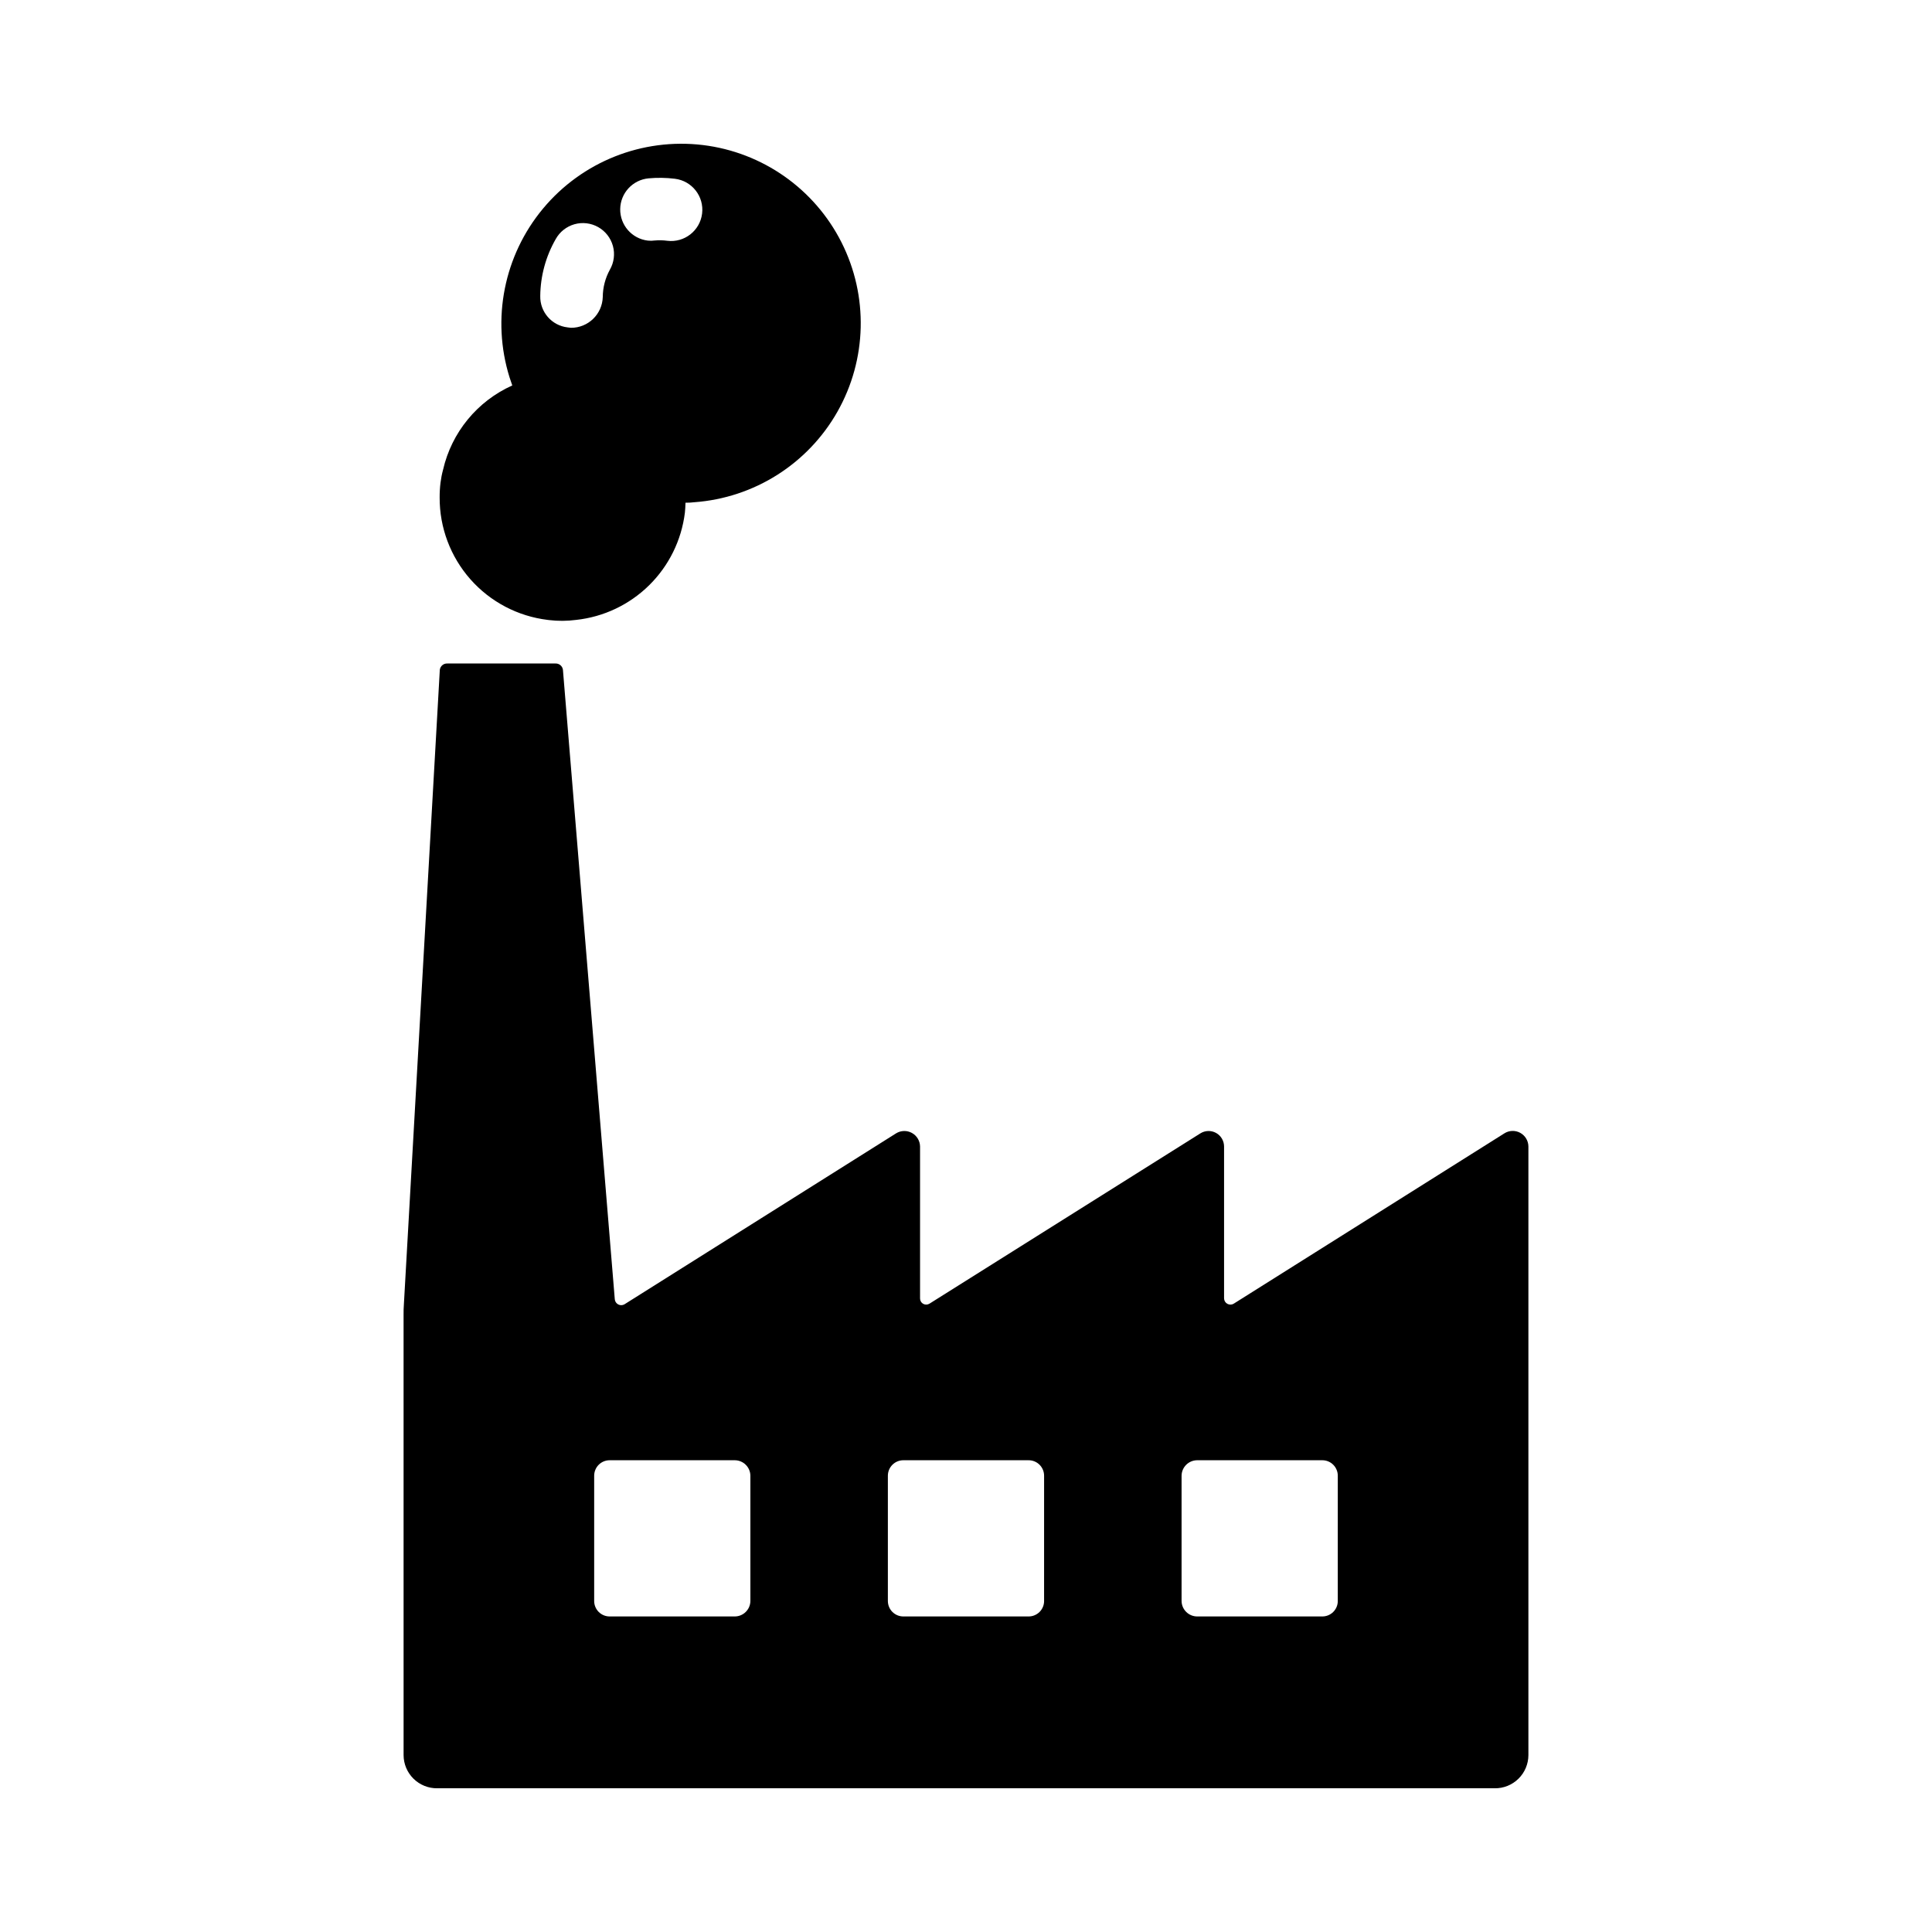
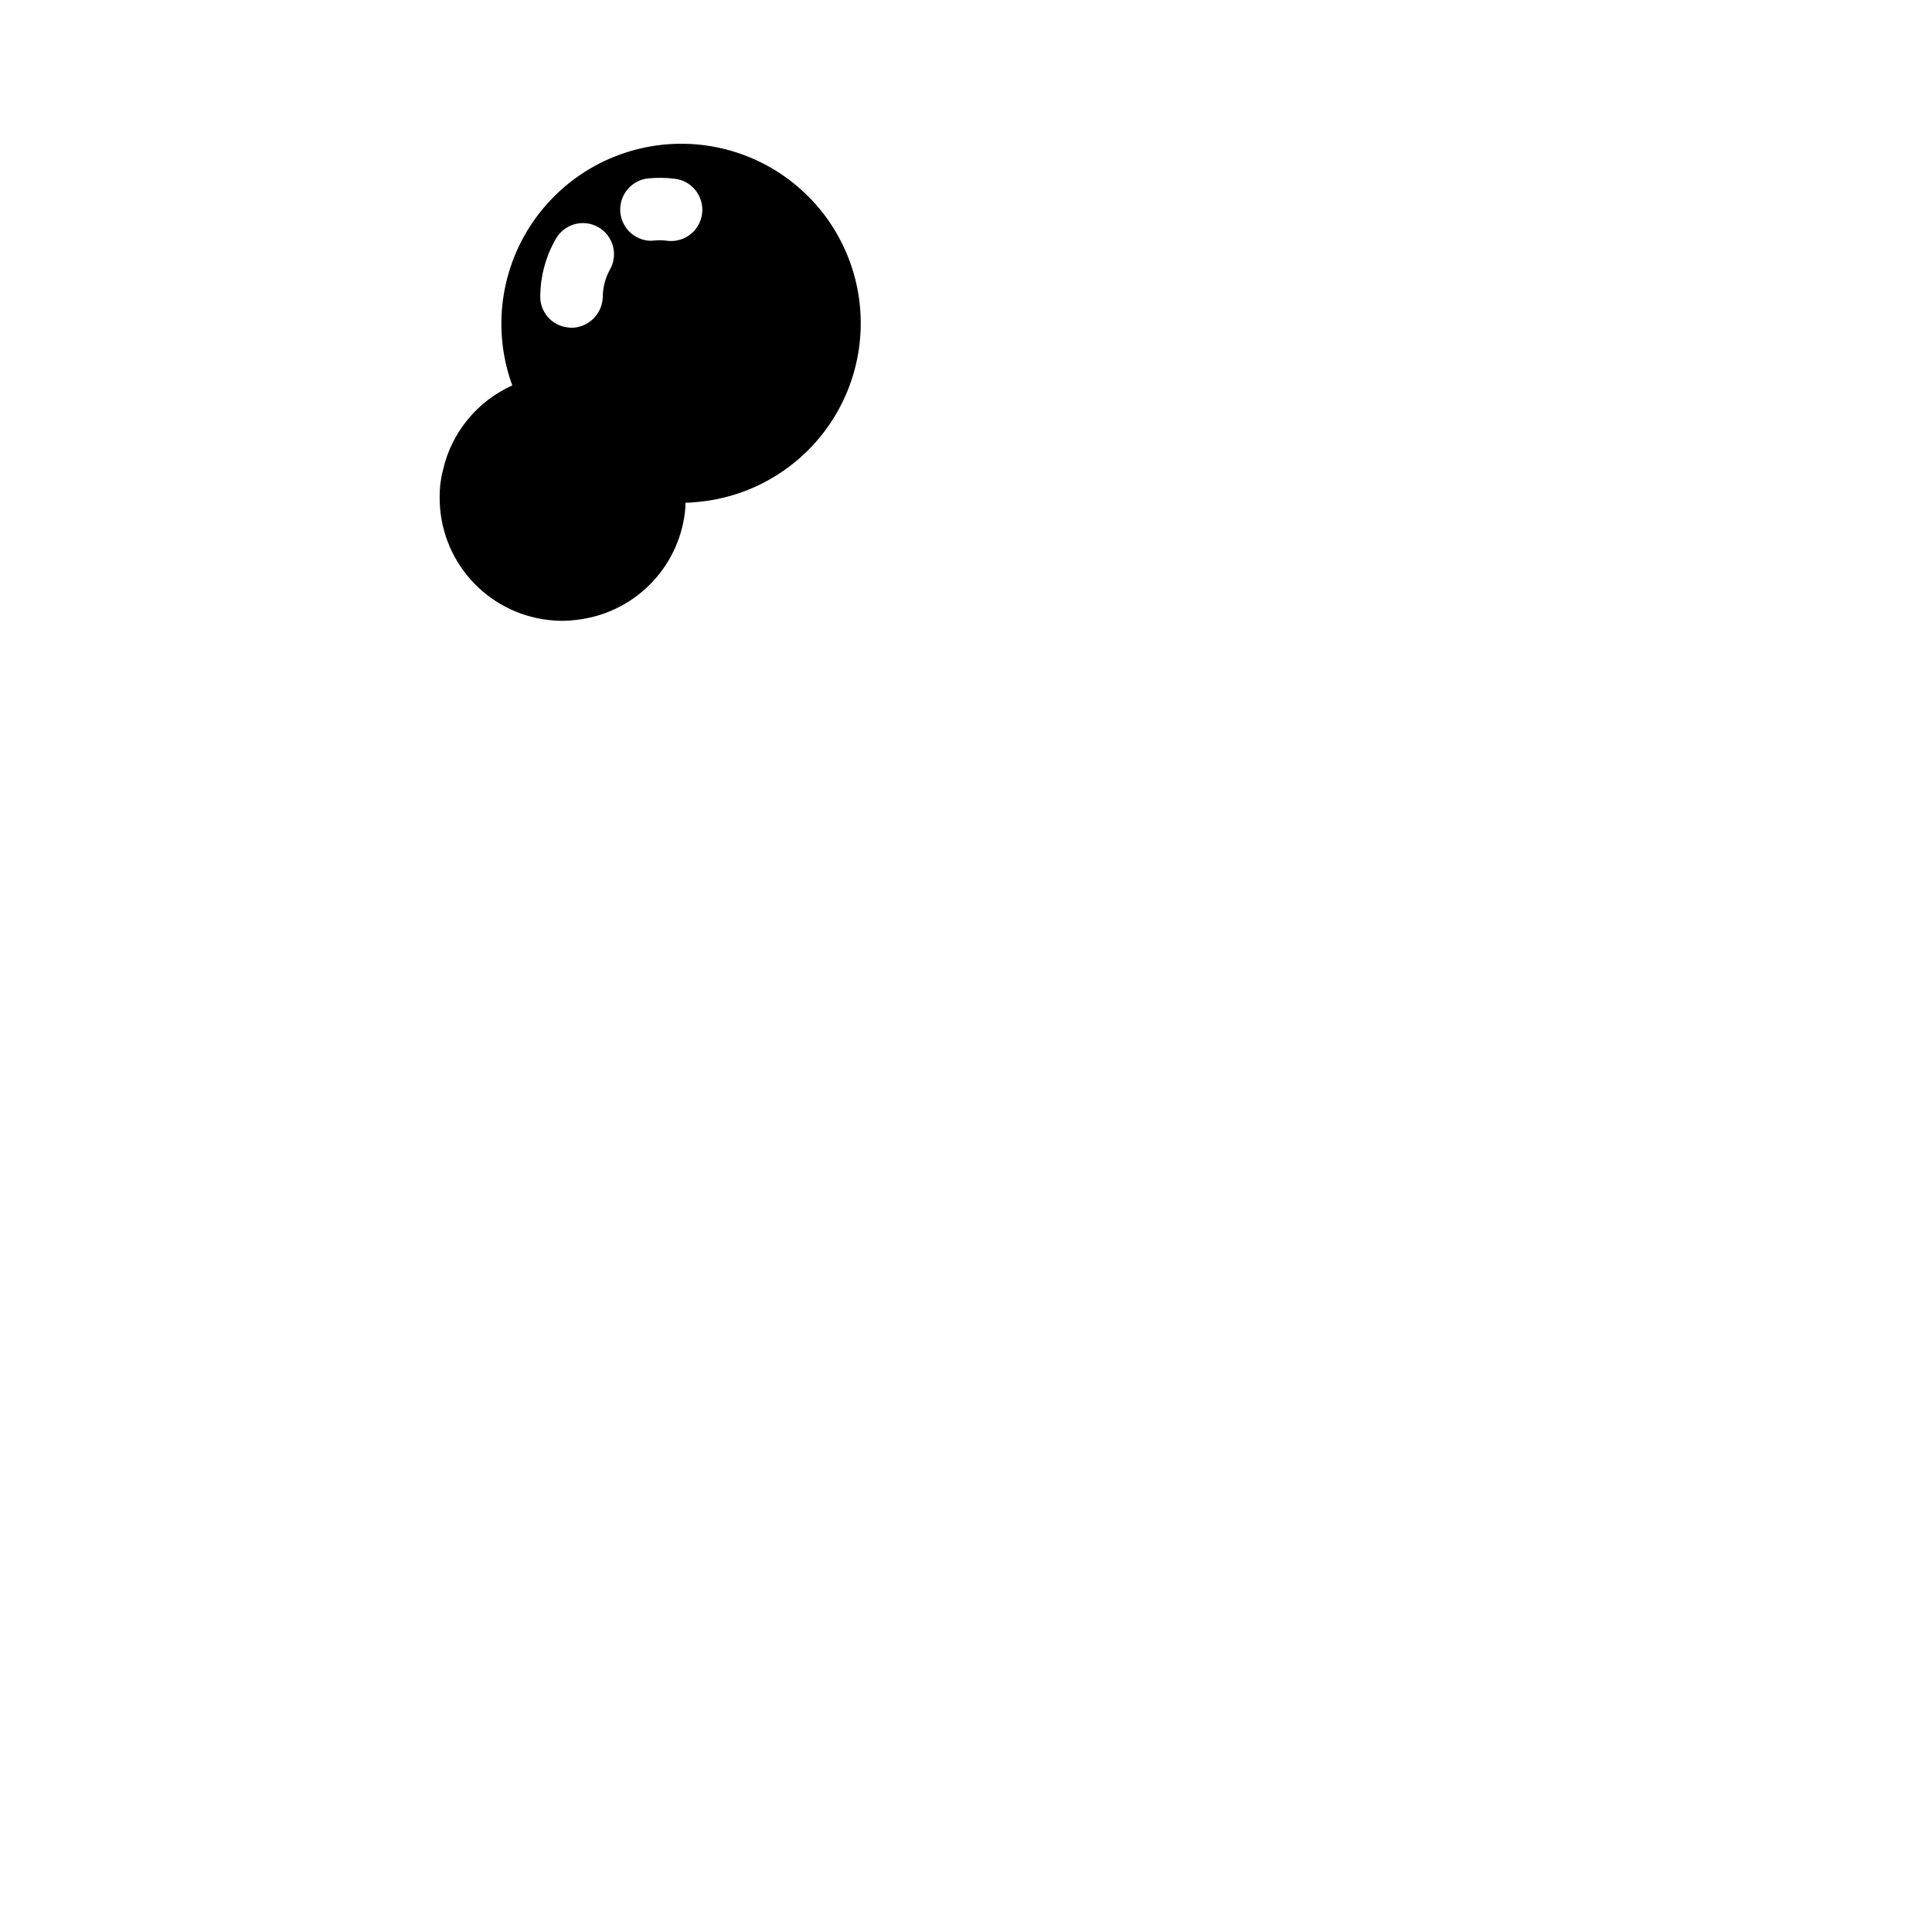
<svg xmlns="http://www.w3.org/2000/svg" fill="#000000" width="800px" height="800px" version="1.1" viewBox="144 144 512 512">
  <g>
    <path d="m330.29 182.44c-16.059-1.941-32.012 4.391-42.367 16.82-10.359 12.43-13.707 29.262-8.898 44.711 0.246 0.699 0.484 1.477 0.734 2.176-9.281 4.164-16.074 12.441-18.348 22.355-0.305 1.125-0.527 2.266-0.672 3.422-0.16 1.293-0.234 2.594-0.227 3.894-0.039 7.981 2.856 15.695 8.137 21.684 5.277 5.984 12.574 9.82 20.496 10.777l0.328 0.039v0.004c2.387 0.285 4.797 0.273 7.18-0.039 7.309-0.785 14.137-4.023 19.371-9.18 5.238-5.156 8.578-11.934 9.477-19.227 0.102-0.82 0.129-1.734 0.16-2.648v-0.004c0.785 0.008 1.57-0.035 2.352-0.129 15.855-1.16 30.082-10.164 37.918-23.996 7.832-13.836 8.238-30.668 1.078-44.863-7.16-14.191-20.938-23.871-36.719-25.797zm-24.656 33.012c-1.23 2.231-1.879 4.731-1.895 7.277-0.141 4.547-3.875 8.16-8.426 8.141l-0.902-0.109c-4.199-0.488-7.332-4.09-7.238-8.312 0.051-5.301 1.465-10.5 4.106-15.098 1.066-1.918 2.856-3.328 4.965-3.926 2.113-0.594 4.375-0.32 6.285 0.758 1.914 1.078 3.312 2.875 3.898 4.988 0.582 2.117 0.297 4.379-0.793 6.281zm15.203-7.644c-1.102-0.148-2.219-0.172-3.328-0.074-0.609 0.086-1.227 0.094-1.84 0.027-4.203-0.504-7.356-4.098-7.309-8.336 0.051-4.234 3.281-7.754 7.5-8.16 2.328-0.215 4.672-0.18 6.996 0.109 4.539 0.555 7.766 4.688 7.207 9.227-0.559 4.539-4.688 7.766-9.227 7.207z" />
-     <path d="m542.66 444.36-71.707 45.129h0.004c-0.516 0.316-1.164 0.328-1.691 0.039-0.531-0.289-0.863-0.844-0.875-1.445v-40.242c0-1.496-0.809-2.875-2.121-3.602-1.309-0.723-2.91-0.676-4.172 0.125l-71.789 45.129v-0.004c-0.508 0.312-1.145 0.328-1.66 0.035-0.52-0.293-0.836-0.848-0.824-1.441v-40.242c-0.02-1.508-0.848-2.883-2.172-3.606-1.32-0.723-2.93-0.672-4.207 0.129l-71.953 45.289c-0.504 0.297-1.125 0.312-1.645 0.043-0.523-0.27-0.867-0.785-0.922-1.367l-13.746-166.84c-0.133-0.984-0.996-1.703-1.988-1.656h-28.648c-0.992-0.047-1.852 0.672-1.988 1.656l-9.523 168.17c-0.082 0.91-0.082 1.906-0.082 2.816l0.004 116.66c0.008 2.356 0.961 4.606 2.641 6.254 1.68 1.648 3.945 2.559 6.301 2.523h280.2c2.356 0.035 4.625-0.875 6.301-2.523 1.68-1.648 2.633-3.898 2.644-6.254v-161.3c-0.012-1.512-0.84-2.894-2.164-3.621-1.324-0.723-2.938-0.668-4.215 0.141zm-199.8 123.88c-0.004 2.281-1.855 4.133-4.137 4.137h-33.121c-1.102 0.012-2.16-0.422-2.941-1.199-0.777-0.777-1.211-1.836-1.199-2.938v-33.121c-0.012-1.102 0.422-2.16 1.199-2.941 0.781-0.777 1.84-1.211 2.941-1.199h33.121c2.281 0.008 4.133 1.855 4.137 4.141zm77.832 0h0.004c0.012 1.102-0.422 2.16-1.199 2.938-0.781 0.777-1.84 1.211-2.941 1.199h-33.121c-1.102 0.012-2.16-0.422-2.938-1.199-0.781-0.777-1.211-1.836-1.203-2.938v-33.121c-0.008-1.102 0.422-2.16 1.203-2.941 0.777-0.777 1.836-1.211 2.938-1.199h33.121c1.102-0.012 2.16 0.422 2.941 1.199 0.777 0.781 1.211 1.84 1.199 2.941zm77.832 0h0.004c0.012 1.102-0.422 2.16-1.199 2.938-0.777 0.777-1.84 1.211-2.938 1.199h-33.121c-2.285-0.004-4.137-1.855-4.141-4.137v-33.121c0.004-2.285 1.855-4.133 4.141-4.141h33.121c1.098-0.012 2.16 0.422 2.938 1.199 0.777 0.781 1.211 1.84 1.199 2.941z" />
  </g>
</svg>